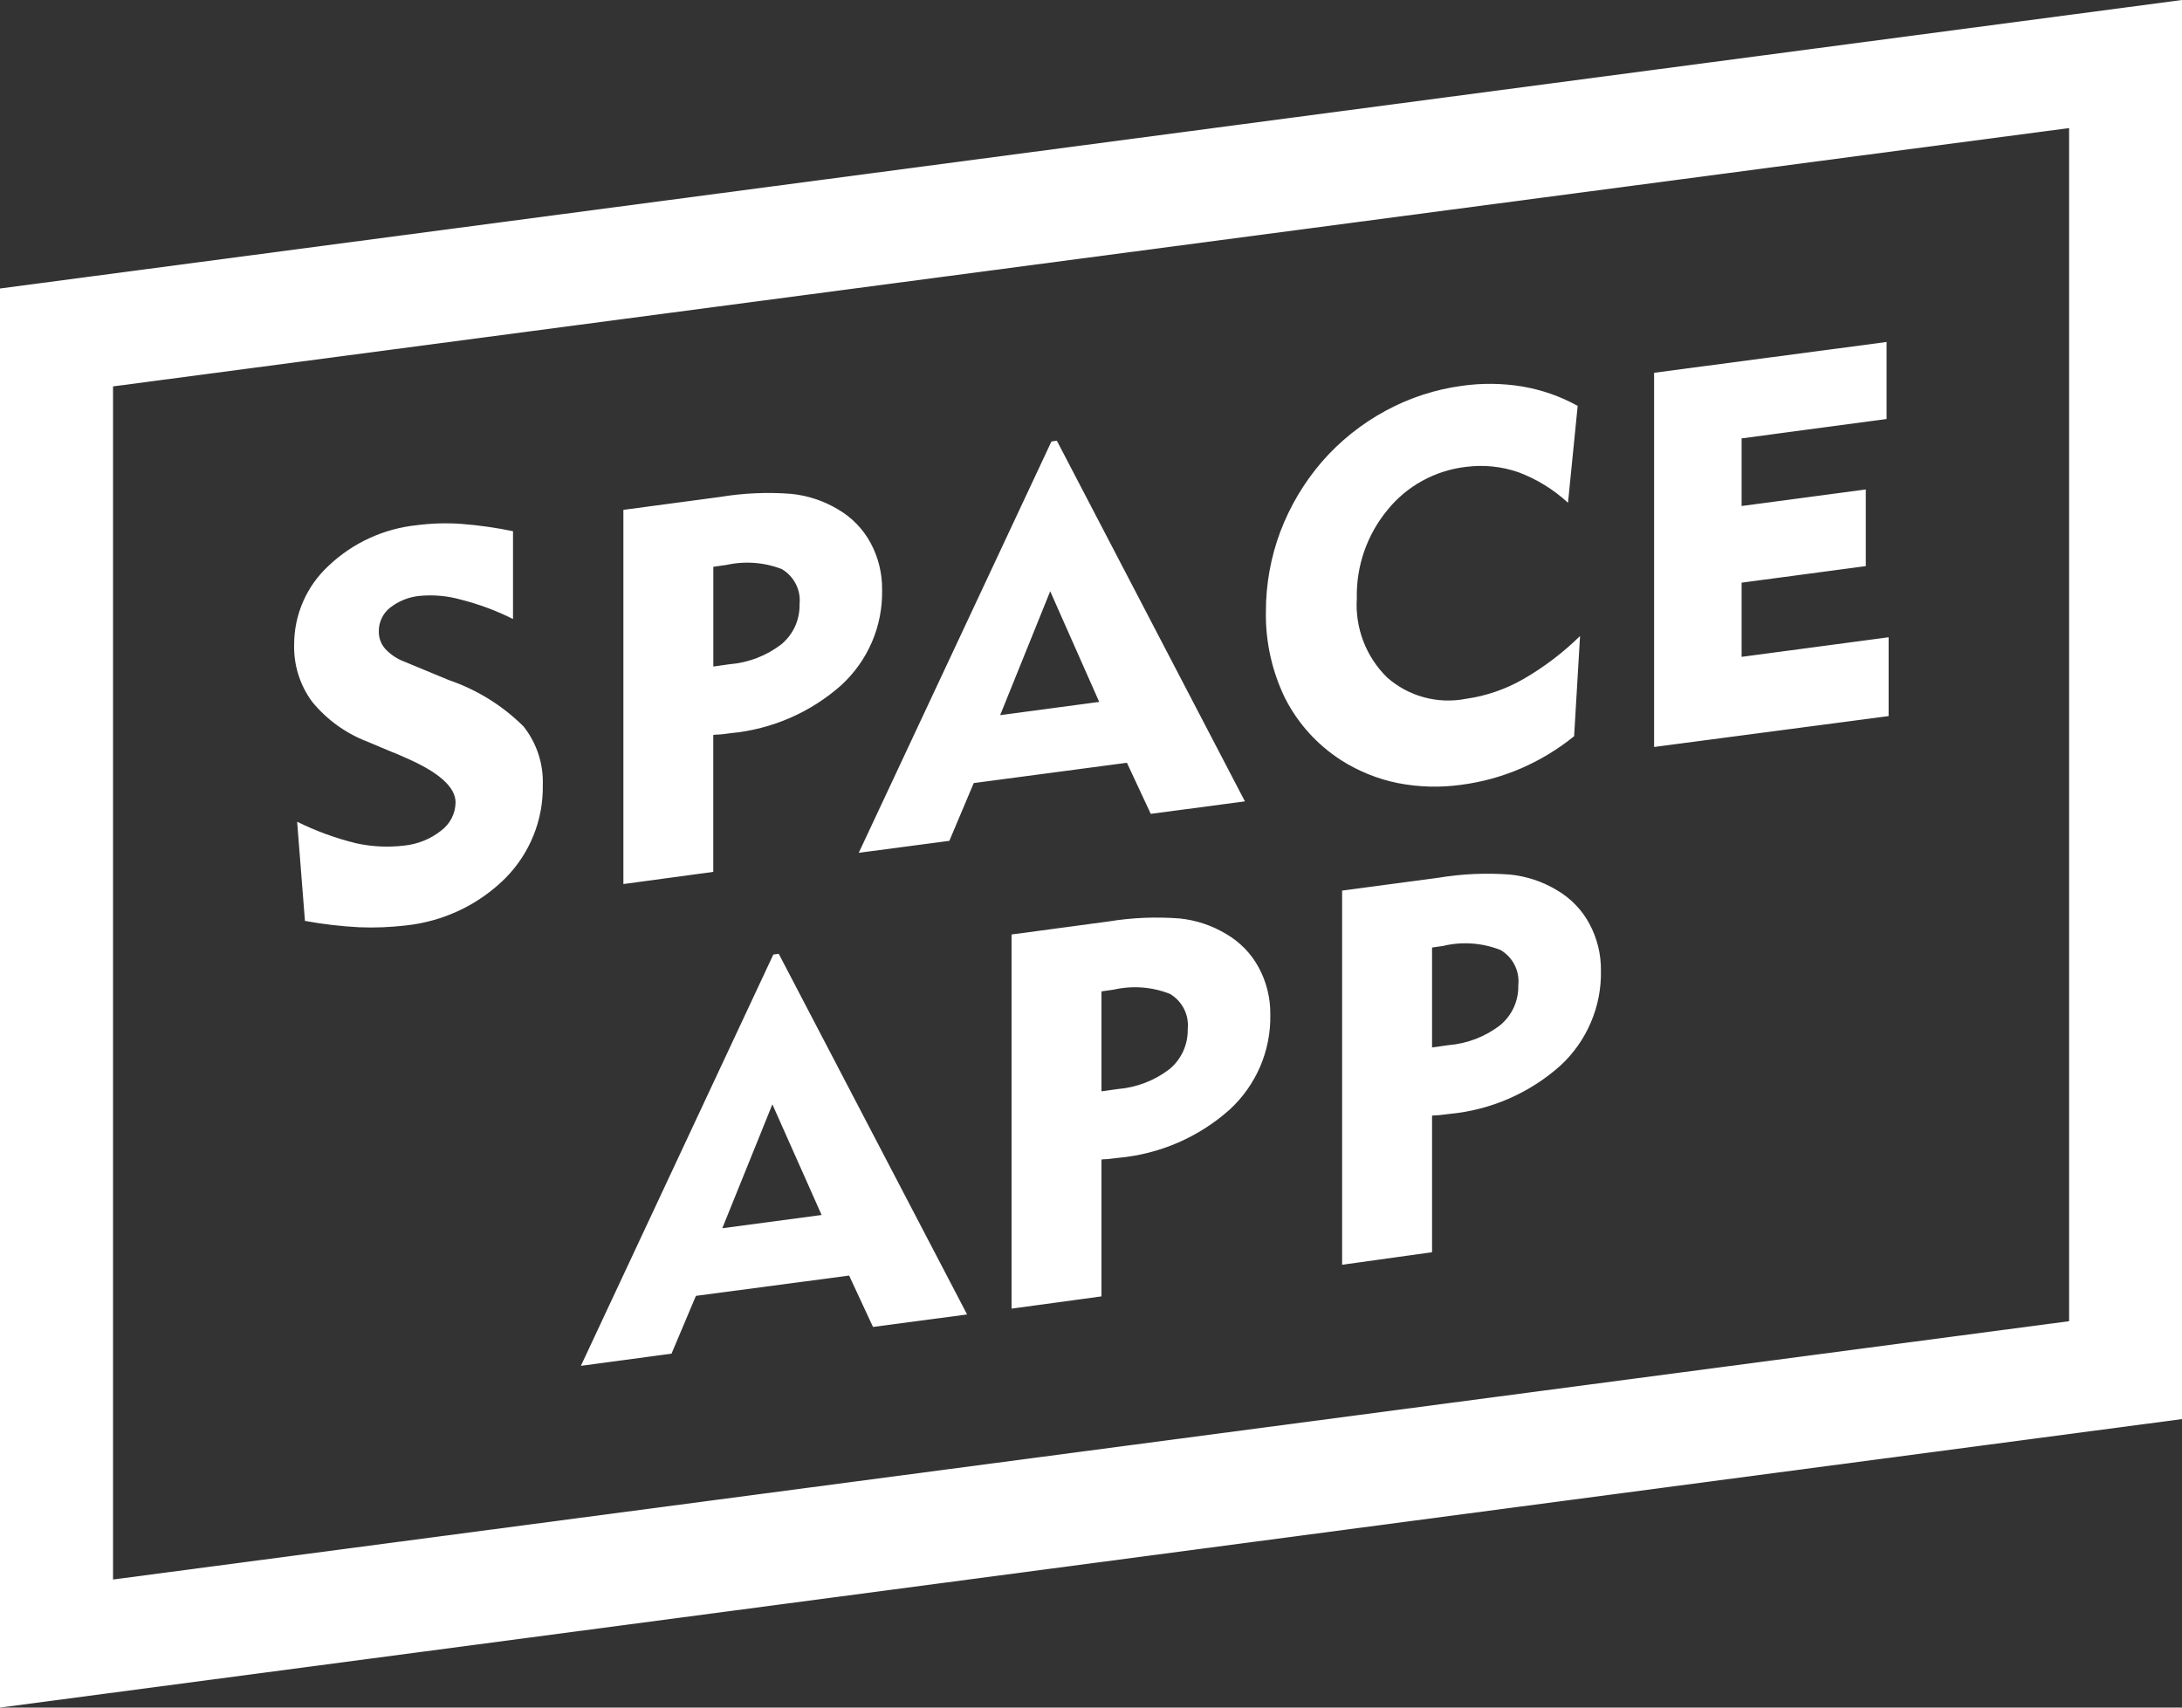
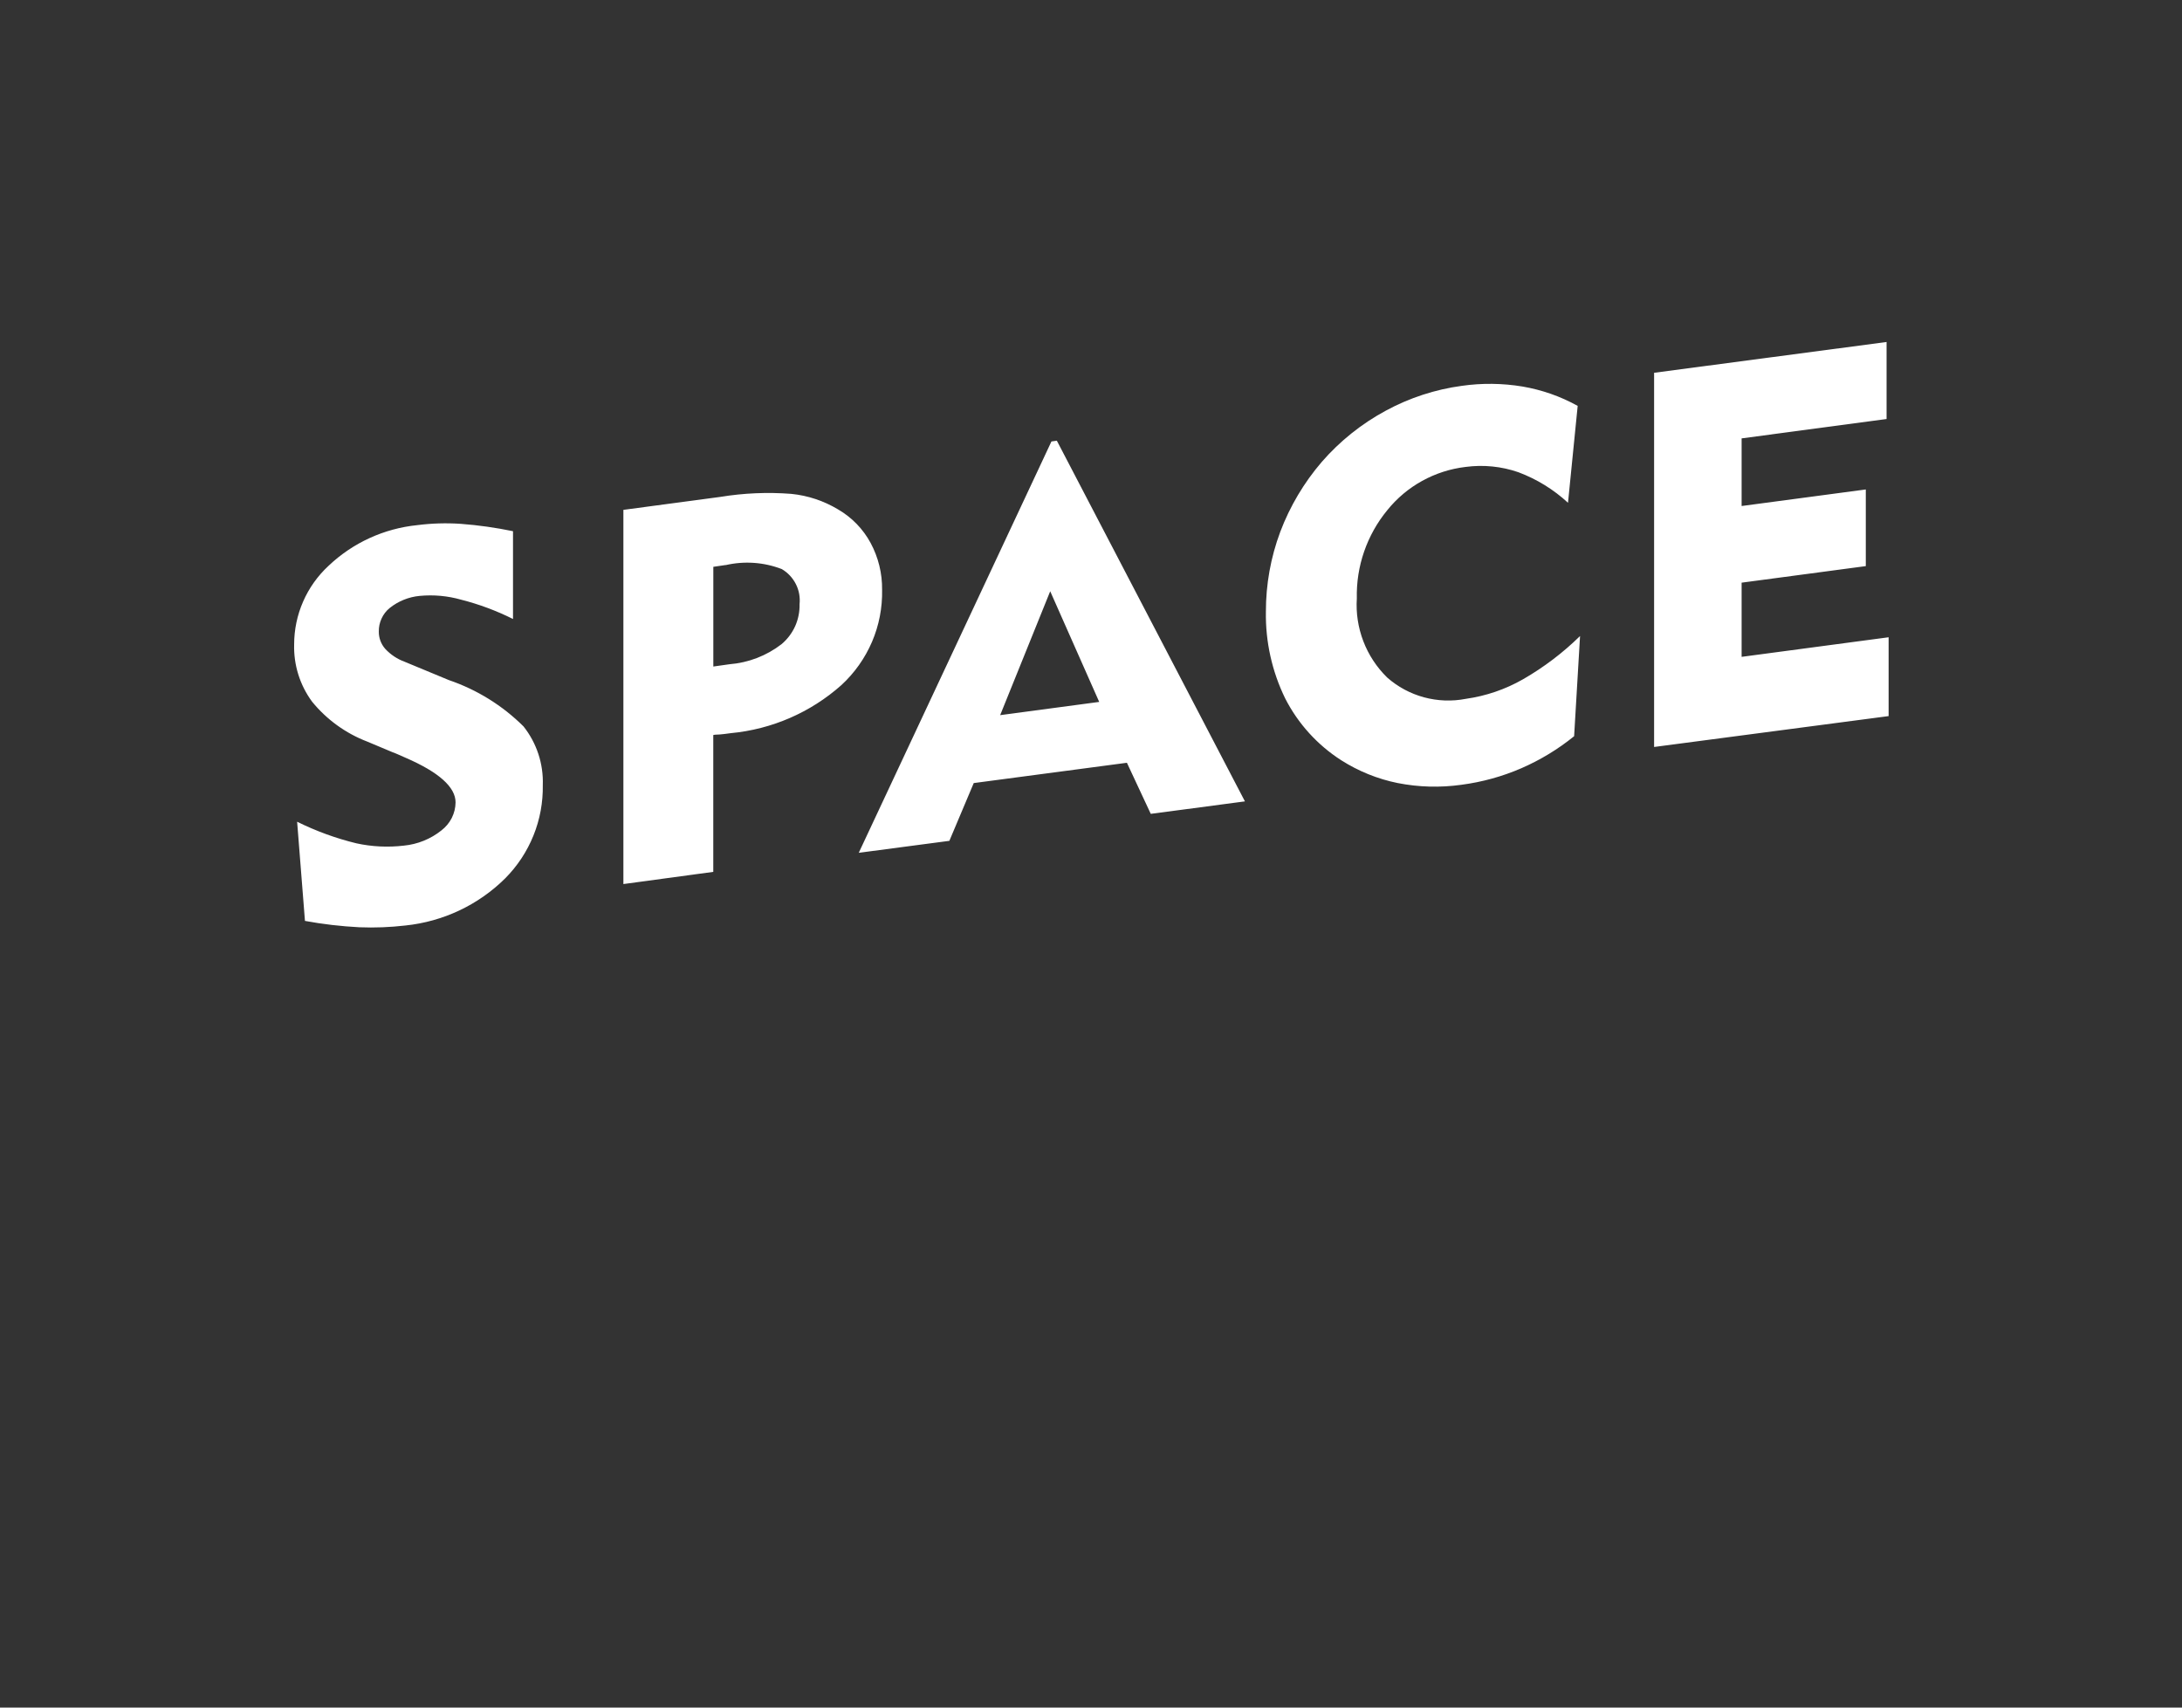
<svg xmlns="http://www.w3.org/2000/svg" width="46" height="36" viewBox="0 0 46 36" fill="none">
  <rect x="0" y="0" width="46" height="36" fill="#333333" stroke="none" />
-   <path d="M0 36L46 29.918V0L0 6.082V36ZM2.383 8.146L43.62 2.7V27.854L2.383 33.3V8.146Z" fill="white" />
  <path d="M6.264 17.324C6.662 17.521 7.08 17.674 7.512 17.779C7.84 17.851 8.179 17.867 8.513 17.828C8.804 17.8 9.08 17.688 9.307 17.506C9.398 17.436 9.472 17.347 9.524 17.245C9.575 17.143 9.603 17.031 9.604 16.916C9.604 16.595 9.253 16.279 8.545 15.973C8.431 15.924 8.345 15.882 8.279 15.86L7.743 15.635C7.288 15.461 6.887 15.17 6.58 14.794C6.322 14.444 6.189 14.019 6.201 13.586C6.201 13.276 6.265 12.968 6.39 12.683C6.514 12.398 6.697 12.141 6.926 11.929C7.436 11.444 8.095 11.142 8.798 11.071C9.102 11.032 9.41 11.023 9.717 11.044C10.086 11.072 10.453 11.124 10.815 11.199V13.05C10.467 12.876 10.1 12.739 9.722 12.643C9.438 12.562 9.141 12.535 8.846 12.563C8.614 12.585 8.394 12.675 8.213 12.82C8.14 12.88 8.082 12.956 8.043 13.042C8.004 13.127 7.984 13.22 7.986 13.314C7.984 13.448 8.032 13.578 8.121 13.679C8.234 13.801 8.375 13.895 8.532 13.952L9.463 14.338C10.055 14.54 10.594 14.874 11.037 15.315C11.315 15.666 11.459 16.105 11.443 16.552C11.449 16.916 11.383 17.277 11.246 17.615C11.11 17.953 10.906 18.261 10.648 18.52C10.083 19.08 9.34 19.43 8.545 19.512C8.223 19.549 7.9 19.562 7.577 19.549C7.192 19.529 6.808 19.485 6.429 19.415L6.264 17.324ZM15.297 11.912L15.038 11.95V14.052L15.378 14.004C15.778 13.972 16.16 13.825 16.477 13.58C16.599 13.477 16.697 13.348 16.763 13.202C16.828 13.056 16.86 12.898 16.856 12.738C16.871 12.592 16.845 12.445 16.778 12.314C16.712 12.183 16.609 12.073 16.482 11.998C16.105 11.852 15.692 11.823 15.297 11.914V11.912ZM13.142 18.638V10.749L15.184 10.476C15.679 10.395 16.182 10.373 16.682 10.412C17.031 10.447 17.367 10.559 17.667 10.739C17.957 10.907 18.195 11.152 18.354 11.447C18.517 11.75 18.6 12.089 18.596 12.433C18.604 12.81 18.532 13.184 18.384 13.53C18.235 13.877 18.015 14.189 17.736 14.445C17.088 15.021 16.271 15.376 15.404 15.457C15.301 15.473 15.226 15.479 15.177 15.484C15.129 15.49 15.08 15.484 15.037 15.496V18.381L13.142 18.638ZM21.085 15.077L23.173 14.798L22.14 12.465L21.085 15.077ZM18.104 17.979L22.166 9.307L22.28 9.291L26.245 16.895L24.26 17.158L23.757 16.081L20.528 16.509L20.014 17.727L18.104 17.979ZM33.056 10.6C32.753 10.32 32.398 10.101 32.011 9.956C31.654 9.832 31.272 9.794 30.897 9.844C30.248 9.921 29.655 10.248 29.247 10.755C28.816 11.279 28.588 11.939 28.604 12.616C28.584 12.923 28.631 13.23 28.741 13.518C28.851 13.806 29.022 14.066 29.243 14.283C29.466 14.48 29.732 14.623 30.02 14.701C30.308 14.779 30.61 14.79 30.903 14.733C31.328 14.673 31.737 14.533 32.109 14.32C32.547 14.068 32.95 13.762 33.31 13.409L33.185 15.521C32.846 15.796 32.471 16.023 32.071 16.197C31.669 16.371 31.244 16.488 30.81 16.545C30.362 16.608 29.907 16.596 29.463 16.508C29.039 16.422 28.636 16.258 28.272 16.026C27.77 15.703 27.363 15.253 27.093 14.723C26.816 14.155 26.677 13.53 26.687 12.899C26.686 12.323 26.788 11.752 26.99 11.212C27.194 10.673 27.49 10.174 27.866 9.737C28.246 9.3 28.702 8.935 29.213 8.659C29.712 8.388 30.256 8.21 30.82 8.134C31.244 8.074 31.674 8.079 32.097 8.149C32.505 8.219 32.898 8.356 33.26 8.557L33.056 10.6ZM34.871 15.748V7.859L39.772 7.21V8.834L36.716 9.242V10.668L39.334 10.319V11.935L36.716 12.284V13.848L39.815 13.435V15.097L34.871 15.748Z" fill="white" />
-   <path d="M15.227 25.894L17.321 25.615L16.283 23.282L15.227 25.894ZM12.246 28.795L16.303 20.124L16.417 20.108L20.388 27.712L18.404 27.975L17.901 26.892L14.671 27.32L14.157 28.538L12.246 28.795ZM23.48 20.864L23.221 20.901V23.008L23.561 22.96C23.961 22.928 24.343 22.781 24.66 22.536C24.782 22.433 24.88 22.303 24.946 22.158C25.011 22.012 25.043 21.854 25.039 21.694C25.054 21.548 25.028 21.401 24.961 21.27C24.895 21.139 24.792 21.029 24.665 20.954C24.289 20.805 23.875 20.774 23.48 20.864ZM21.325 27.589V19.701L23.367 19.427C23.862 19.346 24.365 19.325 24.865 19.363C25.214 19.398 25.55 19.51 25.85 19.691C26.14 19.859 26.378 20.104 26.536 20.398C26.7 20.701 26.784 21.041 26.78 21.385C26.788 21.761 26.716 22.135 26.568 22.482C26.419 22.829 26.199 23.14 25.92 23.396C25.273 23.973 24.455 24.328 23.588 24.409C23.485 24.419 23.41 24.43 23.361 24.436C23.313 24.441 23.264 24.436 23.221 24.446V27.331L21.325 27.589ZM30.45 19.939L30.19 19.976V22.083L30.531 22.035C30.931 22.003 31.313 21.856 31.629 21.611C31.752 21.508 31.85 21.379 31.916 21.233C31.981 21.087 32.013 20.929 32.008 20.769C32.024 20.623 31.997 20.476 31.931 20.345C31.865 20.214 31.762 20.104 31.635 20.029C31.258 19.88 30.845 19.847 30.449 19.936L30.45 19.939ZM28.294 26.664V18.776L30.337 18.503C30.832 18.422 31.335 18.4 31.835 18.438C32.183 18.474 32.52 18.585 32.82 18.766C33.11 18.934 33.348 19.179 33.506 19.473C33.67 19.777 33.754 20.116 33.75 20.46C33.758 20.837 33.686 21.21 33.537 21.557C33.389 21.904 33.169 22.215 32.89 22.471C32.242 23.048 31.425 23.403 30.558 23.484C30.455 23.495 30.38 23.505 30.331 23.511C30.282 23.517 30.233 23.511 30.19 23.522V26.4L28.294 26.664Z" fill="white" />
</svg>